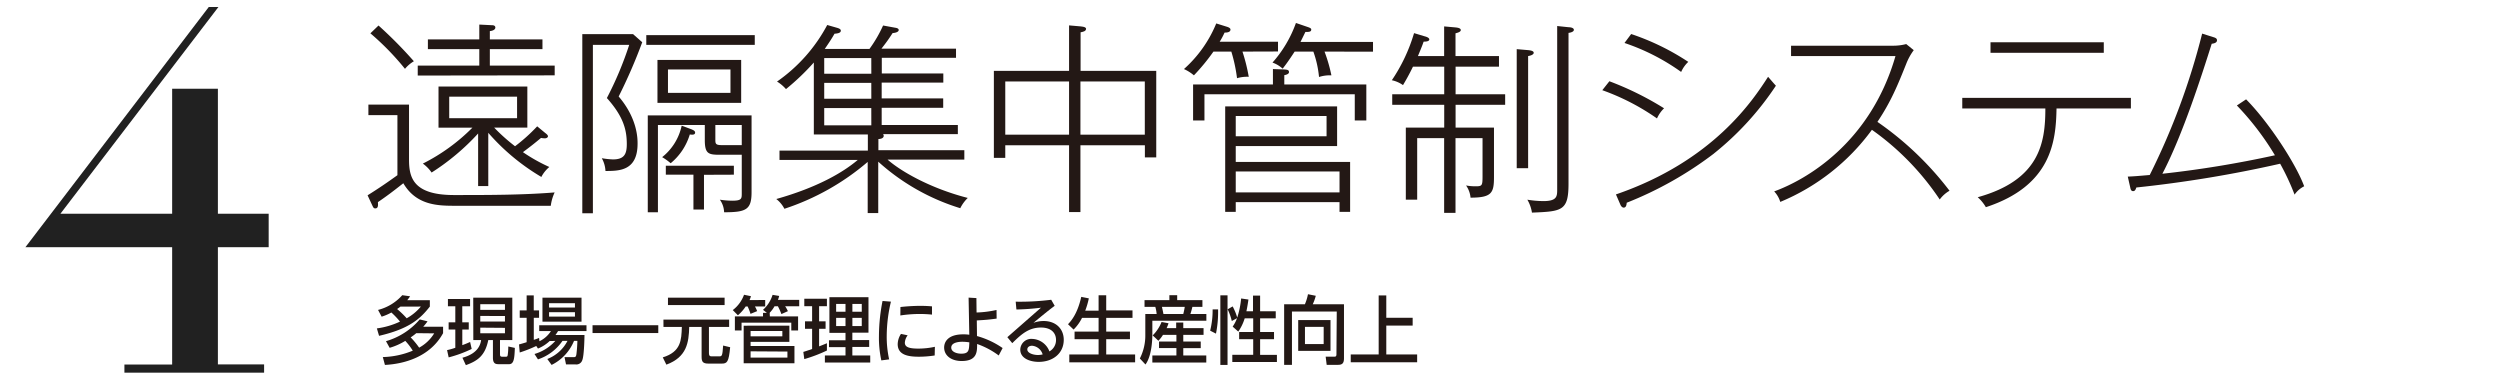
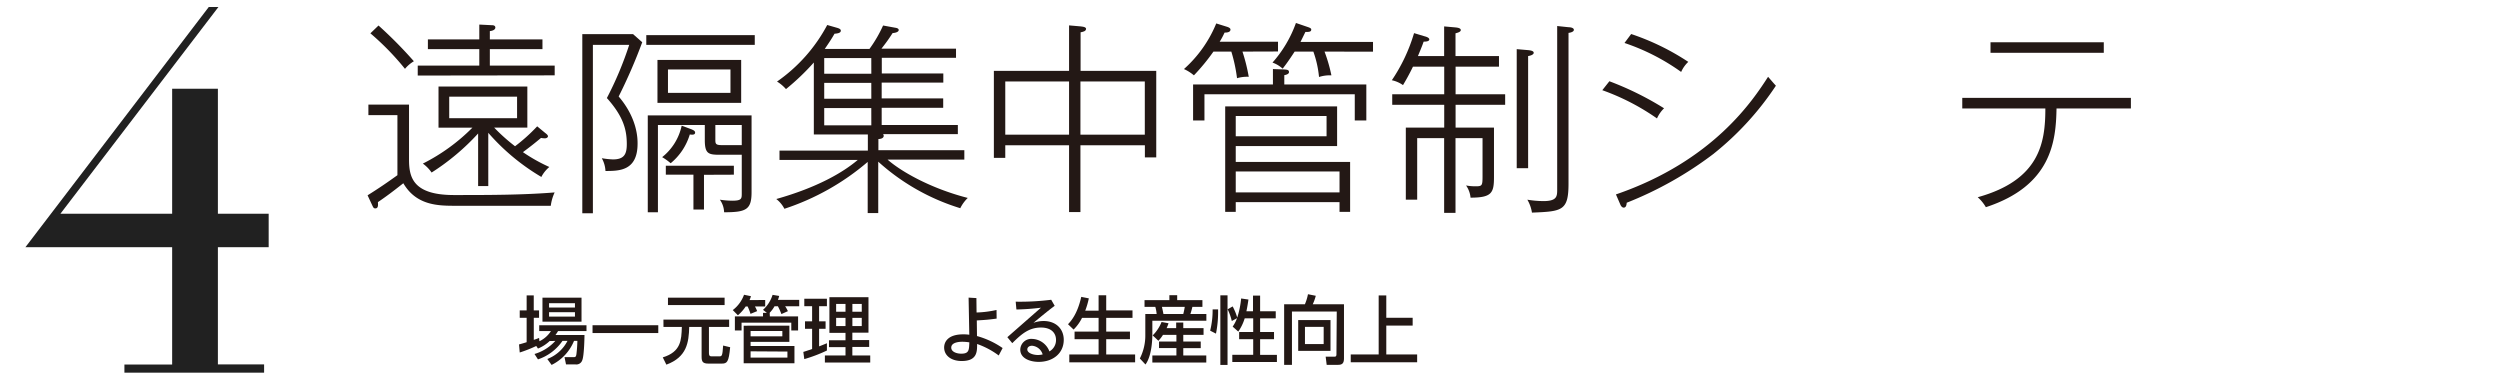
<svg xmlns="http://www.w3.org/2000/svg" id="レイヤー_1" data-name="レイヤー 1" width="640" height="100" viewBox="0 0 640 100">
  <defs>
    <style>.cls-1{fill:#212121;}.cls-2{fill:#231815;}</style>
  </defs>
  <path class="cls-1" d="M44.07,63.29H6.5L53.44,1.8h2.47L15.47,54.71h28.6v-32H55.78v32h13v8.58h-13v30H67.61V95.4H31.85V93.32H44.07Z" />
-   <path class="cls-2" d="M96.78,79.34a12.35,12.35,0,0,0,6.2-3.77l2,.28a8.3,8.3,0,0,1-.73,1h5.79v1.63c-2.46,3.15-5.31,5.72-13,7.49l-.56-1.9a20.11,20.11,0,0,0,5.92-1.74A20.55,20.55,0,0,0,100.19,80a12.83,12.83,0,0,1-2.49,1.07ZM98,91.41a21.38,21.38,0,0,0,7.67-1.64,15.87,15.87,0,0,0-1.92-2.51,15.8,15.8,0,0,1-4,1.78l-.94-1.7a17.82,17.82,0,0,0,8.64-5.57l2,.49a13.29,13.29,0,0,1-1.1,1.38h5.08v1.65c-3.35,6.14-10.07,7.89-14.89,8.13Zm4.51-12.92c-.13.11-.44.34-.85.62a22.79,22.79,0,0,1,2.45,2.37,12.6,12.6,0,0,0,3.63-3Zm4.06,6.8a13.56,13.56,0,0,1-1.44,1.08A20.13,20.13,0,0,1,107.3,89a10.2,10.2,0,0,0,3.85-3.66Z" />
-   <path class="cls-2" d="M114.45,89.63a16.88,16.88,0,0,0,2.11-.6V84.36h-1.71V82.51h1.71v-4.1h-1.89V76.54h5.67v1.87h-2v4.1H120v1.85h-1.65v4c1.08-.4,1.47-.59,2-.81l.4,1.78a31.59,31.59,0,0,1-5.89,2.16Zm6.7-13.43h10V87.06H128v3.56c0,.53.09.7.59.7h.94c.32,0,.4-.13.45-.47a14.72,14.72,0,0,0,.14-2.15l1.68.36c-.09,2.81-.27,4.17-1.48,4.17H127.7c-.75,0-1.51-.07-1.51-1.65V87.06H125c-.82,4-2.72,5.32-5.74,6.42l-.88-1.9c4.23-1.15,4.64-3.63,4.79-4.52h-2Zm1.8,1.68v1.44h6.32V77.88Zm0,3v1.44h6.32V80.9Zm0,3v1.44h6.32V83.93Z" />
  <path class="cls-2" d="M140.72,87.3a9.75,9.75,0,0,1-3,1.93l-.44-.66a33.57,33.57,0,0,1-4.23,1.67l-.18-2.07c.42-.09,1.66-.47,1.95-.57V81.35h-1.77V79.47h1.77V75.63h1.82v3.84H138v1.88h-1.35V87a14.37,14.37,0,0,0,1.36-.49l.08.85a7.2,7.2,0,0,0,2.95-2.6h-3v-1.5h12.1v1.5h-7.28a9.41,9.41,0,0,1-.66,1h7.43c0,.21-.07,5.29-.57,6.45a1.58,1.58,0,0,1-1.73,1.08h-2.43l-.38-1.86h2.36c.54,0,.59-.25.68-.74a34.13,34.13,0,0,0,.25-3.43h-.86a11.84,11.84,0,0,1-5.74,6.16l-1.1-1.52a9.72,9.72,0,0,0,5.17-4.64H144A12.36,12.36,0,0,1,137.72,92l-.89-1.38a11.57,11.57,0,0,0,5.33-3.34Zm-1.85-11.1h10v6.15h-10Zm1.69,1.42v1.1h6.63v-1.1Zm0,2.31v1.12h6.63V79.93Z" />
  <path class="cls-2" d="M151.69,83.26h16.83v2H151.69Z" />
  <path class="cls-2" d="M169.84,81.81h16.82V83.7h-5.17v6.73c0,.7.29.79.63.79h2c.66,0,.83,0,1-2.76l1.8.43c-.36,3.83-.78,4.19-2.18,4.19h-3.39c-1.45,0-1.74-.51-1.74-1.76V83.7h-3.17c-.11,4-.61,7.71-5.85,9.65l-.92-1.86c4.68-1.44,4.77-4.42,4.88-7.79h-4.7ZM171,76.2H185.5v1.89H171Z" />
  <path class="cls-2" d="M195.89,76.8v1.65h-2.63a6.51,6.51,0,0,1,.56,1.2l-1.69.7a12.78,12.78,0,0,0-.74-1.9h-.49a10.53,10.53,0,0,1-2,2.26l-1.31-1.33a8.6,8.6,0,0,0,2.88-3.92l1.77.36a5.87,5.87,0,0,1-.36,1ZM197.08,81h7.23v3.6h-1.74v-2H189.84v2h-1.71V81h7.2V80.1h1l-1-.78a8.63,8.63,0,0,0,2.45-3.84l1.69.28a6.44,6.44,0,0,1-.32,1h5.45v1.65H201a7.82,7.82,0,0,1,.7,1.25l-1.66.74a16.11,16.11,0,0,0-.9-2h-.86a8,8,0,0,1-1.24,1.67Zm5,2.37v4.15h-9.93v1.06h11.23V93h-13V83.38Zm-9.93,1.36v1.37h8.13V84.74Zm0,5.21v1.6h9.43V90Z" />
  <path class="cls-2" d="M205.65,90.09c.5-.15.63-.19,2.25-.74V84.17h-1.82V82.26h1.82V78.38h-2v-1.9h5.79v1.9h-2v3.88h1.66v1.91h-1.66v4.5c.61-.23,1.12-.44,2-.8v1.86a37.09,37.09,0,0,1-5.79,2.2Zm6.68-14h10v9.08h-4.13v1.89h4.31v1.76h-4.31V91h4.58v1.81H211.17V91h5.28V88.87h-4.23V87.11h4.23V85.22h-4.12Zm1.72,1.72v2h2.4v-2Zm0,3.57v2.1h2.4v-2.1Zm4.16-3.57v2h2.4v-2Zm0,3.57v2.1h2.4v-2.1Z" />
-   <path class="cls-2" d="M228.08,77.22A38.34,38.34,0,0,0,227,86a26.83,26.83,0,0,0,.62,6l-2,.26a26.88,26.88,0,0,1-.61-6.21,46.71,46.71,0,0,1,.92-9ZM239.28,91a26.63,26.63,0,0,1-4,.32c-2.56,0-5.47-.34-5.47-3.22a4.94,4.94,0,0,1,.84-2.62l1.71.36a3.49,3.49,0,0,0-.72,1.88c0,1.14,1.08,1.52,3.44,1.52a19.88,19.88,0,0,0,4.25-.46ZM230.51,78.6a46.37,46.37,0,0,1,5.08-.3c1.53,0,2.43.08,3,.13l0,2.11a29.71,29.71,0,0,0-3.1-.16,33.13,33.13,0,0,0-5,.38Z" />
  <path class="cls-2" d="M255.14,81.56c-2.24.3-2.89.34-5.08.47l.05,4a21.6,21.6,0,0,1,6.56,3.07l-1,1.9a20.64,20.64,0,0,0-5.53-2.94c0,1.91.05,4.36-3.94,4.36-2.7,0-4.5-1.4-4.5-3.47,0-1.18.72-3.36,4.91-3.36a10.66,10.66,0,0,1,1.53.1l-.18-9.5,2,.12L250,80a26.58,26.58,0,0,0,5.11-.65Zm-8.74,5.93c-.41,0-2.88,0-2.88,1.5,0,1.06,1.33,1.55,2.56,1.55,2,0,2-.93,2.07-2.9A12.43,12.43,0,0,0,246.4,87.49Z" />
  <path class="cls-2" d="M257.88,86.32l8.61-7.55a58.53,58.53,0,0,1-6.29.46l-.18-2a64.12,64.12,0,0,0,9.09-.49l.89,1.55c-1.64,1.21-3.59,2.82-5.44,4.36a7.49,7.49,0,0,1,2.61-.47c3.13,0,5.15,2,5.15,4.81,0,3.52-2.85,5.65-6.39,5.65-2.24,0-4.74-.89-4.74-3.13a2.82,2.82,0,0,1,3.06-2.75,4.9,4.9,0,0,1,4.4,3.2A3.31,3.31,0,0,0,270.34,87c0-1.63-1.1-3.15-3.85-3.15-3.1,0-5,1.67-7.35,4Zm6.34,2.19c-.81,0-1.23.44-1.23.95,0,.91,1.46,1.42,2.74,1.42a5,5,0,0,0,1.19-.15A3.1,3.1,0,0,0,264.22,88.51Z" />
  <path class="cls-2" d="M277,81.37a11.09,11.09,0,0,1-2.16,3L273.41,83c.72-.76,2.4-2.56,3.39-7l1.94.38a20,20,0,0,1-.92,3.15h3.42V75.59h1.95v3.87h6.73v1.91h-6.73v3.52h6.08v1.94h-6.08v3.92h7.4v2H273.74v-2h7.5V86.83h-6.15V84.89h6.15V81.37Z" />
  <path class="cls-2" d="M293,76.84h6.36V75.57h2v1.27h6.46v1.72h-2.57a17.44,17.44,0,0,1-.51,1.82h4.09v1.73H295v3.43c0,.61,0,5.4-1.76,7.77l-1.44-1.54a12.9,12.9,0,0,0,1.4-6V80.38h2.9a9.09,9.09,0,0,0-.34-1.82H293Zm4.72,8.89a9,9,0,0,1-1.17,1.51l-1.46-1.38a10,10,0,0,0,2.27-3.43l1.78.32a9,9,0,0,1-.49,1.25h2.45V82.56h1.82V84h5.19v1.73h-5.19v1.7h4.47v1.69h-4.47V91h5.89V92.8H295V91h6.16v-1.9h-4.45V87.43h4.45v-1.7Zm-.27-7.17c.11.38.3,1.37.39,1.82h5.08c.16-.62.27-1.17.38-1.82Z" />
  <path class="cls-2" d="M311.83,79.21a28.18,28.18,0,0,1-.54,6.2l-1.49-.76a21.52,21.52,0,0,0,.63-5.44Zm.58-3.6h1.84V93.42h-1.84Zm6.23,5.89A12.11,12.11,0,0,1,317,84.89l-1.44-1.28a9.16,9.16,0,0,0,1.12-2.16l-1.34.73a14.74,14.74,0,0,0-1.06-3l1.28-.74a14.82,14.82,0,0,1,1.17,2.86,22.45,22.45,0,0,0,1-4.89l1.87.27c-.11.76-.24,1.67-.52,3h1.69v-4h1.82v4h4V81.5h-4V85h3.56v1.84h-3.56v4h4.3v1.83H315.47V90.83h5.35v-4h-3.6V85h3.6V81.5Z" />
  <path class="cls-2" d="M342.21,79.76H330.74V93.4h-2V77.9h5.31a12.29,12.29,0,0,0,.79-2.58l2,.4a12.2,12.2,0,0,1-.78,2.18h8V91.7c0,1.38-.51,1.7-1.59,1.7h-2.84l-.26-2.1h2.33c.39,0,.43-.34.43-.63Zm-1.6,2.18v7.88h-8.27V81.94Zm-6.54,1.74v4.4h4.79v-4.4Z" />
  <path class="cls-2" d="M354.89,75.63v5.72h6.75v2h-6.75v7.39h7.9v2h-17v-2h7.15V75.63Z" />
  <path class="cls-2" d="M141,52.68H116.72c-4.42,0-10.09,0-13.47-5.77-2.7,2.13-4.21,3.27-6.5,4.83,0,.52.21,1.61-.68,1.61-.41,0-.52-.26-.72-.67L94.1,50c3-1.88,4.89-3.18,7.64-5.15V29.48H94.31v-2.7h10.4v14c0,4.42.83,9.15,11.49,9.15,8.58,0,17.63,0,25.79-.67A11.55,11.55,0,0,0,141,52.68Zm-37.28-35a67.73,67.73,0,0,0-8.9-9.15l2.08-2a110.58,110.58,0,0,1,9.05,9.15A8.71,8.71,0,0,0,103.67,17.63Zm3.22,1.66V16.8H122.7V12.58H109.54V10.09H122.7V6.29l3.17.16c.26,0,.94,0,.94.62,0,.31-.31.78-1.41.89v2.13h13.47v2.49H125.4V16.8H142v2.49Zm31.72,26A55.08,55.08,0,0,1,125,34V47.63h-2.6V34.17a58.91,58.91,0,0,1-11.91,10,9.39,9.39,0,0,0-2.24-2.29,48.68,48.68,0,0,0,12.69-9.2h-8.68V22.15H135V32.66H126.5a47.13,47.13,0,0,0,5.35,4.78,44.56,44.56,0,0,0,5.67-5.1l2.08,1.72c.36.26.68.57.68.83s-.32.52-.78.52a5.53,5.53,0,0,1-1-.1c-1.62,1.35-2.6,2.13-4.63,3.64a43.39,43.39,0,0,0,6.76,3.8A8.41,8.41,0,0,0,138.61,45.24Zm-6.29-20.59H115v5.51h17.37Z" />
  <path class="cls-2" d="M158.38,24.7c4.84,5.67,4.84,10.82,4.84,12.07,0,7-4.74,7-8.22,7a7.41,7.41,0,0,0-.94-3.27,20.57,20.57,0,0,0,2.86.31c2.86,0,3.54-1.35,3.54-3.9,0-3.54-.78-7-5.1-11.81a88.68,88.68,0,0,0,5.72-13.62h-9.3V54.6h-2.71V8.74h13l2.34,2.08A135.57,135.57,0,0,1,158.38,24.7Zm7.07-13.21V9h27.77v2.49Zm19.92,42.85a5.79,5.79,0,0,0-1.09-3.22,22.68,22.68,0,0,0,3.17.26c2.39,0,2.44-.52,2.44-1.82V39.62h-5.51c-3,0-3.95-.2-3.95-3.79V32h-12V54.34h-2.6V29.54h26.57V49C192.44,53.67,191.09,54.34,185.37,54.34Zm-17.06-28v-11h21.43v11Zm8.27,8.11a15.21,15.21,0,0,1-4.89,7.34,14.1,14.1,0,0,0-2.18-1.56,14,14,0,0,0,5-8.06l2.5.93c.36.16.94.37.94.84S177.52,34.58,176.58,34.42Zm3.64,10.3v8.89h-2.7V44.72h-7.07V42.43h17.42v2.29ZM187,17.78H171v6h16ZM189.89,32h-6.76v3.64c0,1.1,0,1.51,1.62,1.51h5.14Z" />
  <path class="cls-2" d="M245.83,53.3a55.56,55.56,0,0,1-21-11.91V54.55h-2.7V41.45a62.84,62.84,0,0,1-21.32,12,7.47,7.47,0,0,0-2.08-2.5c10.61-3,17.06-6.81,20.85-10H199.55v-2.4h22.62V34.42H208.34V16a60.79,60.79,0,0,1-7.13,6.81,9.9,9.9,0,0,0-2.29-1.93A41.17,41.17,0,0,0,211.77,6.4l2.34.67c.78.21,1.14.42,1.14.78,0,.63-.93.73-1.61.78-.68,1.2-1.4,2.29-2.5,3.9h11.44a33.22,33.22,0,0,0,3.49-6l3.12.57c.42.06.88.21.88.58,0,.62-1.24.78-1.56.78-1.14,1.76-1.61,2.39-2.86,4h19.09v2.34h-19v4h15.75v2.34H225.71v4.05h15.75v2.4H225.71v4.41h19.5v2.34H226.07a.76.76,0,0,1,.16.42c0,.73-1,.83-1.36.83v2.86h22v2.4H227.21c3.38,3,11,7.38,20.54,9.82A9.54,9.54,0,0,0,245.83,53.3ZM223.05,14.87H211v4h12.06Zm0,6.35H211v4.05h12.06Zm0,6.45H211v4.41h12.06Z" />
  <path class="cls-2" d="M276.59,54.29h-2.91V37.18H257.35v3.23h-2.92V18.15h19.25V6.5l3,.26c.94.1,1.35.26,1.35.62,0,.63-.83.78-1.4.89v9.88H296V40.3h-2.91V37.18H276.59Zm-2.91-33.44H257.35V34.48h16.33Zm2.91,13.63h16.48V20.85H276.59Z" />
  <path class="cls-2" d="M318.07,13.21a45.5,45.5,0,0,1,1.61,6.45,9,9,0,0,0-3,.36,40.26,40.26,0,0,0-1.46-6.81h-4.58a52.72,52.72,0,0,1-5,6.08,10.31,10.31,0,0,0-2.55-1.61A31.74,31.74,0,0,0,311.36,6l2.86.89c.42.15.78.36.78.67,0,.78-1.09.78-1.51.78a18.85,18.85,0,0,1-1.25,2.34h14.93v2.5Zm28.75,17.63V24.13H308.34v6.71h-2.91V21.63h20.44V17.68l2.86.1c.83.06,1.25.11,1.25.68s-.94.73-1.2.78v2.39h21v9.21Zm-3.9,23.4v-2.5H316.35v2.5h-2.7v-27H342.3V37.39H316.35v4.06h29.28V54.24ZM339.6,29.69H316.35v5.2H339.6Zm3.32,14.2H316.35v5.36h26.57Zm-3.84-30.68a39.76,39.76,0,0,1,1.76,6.08,9.07,9.07,0,0,0-3.17.42,26.82,26.82,0,0,0-1.45-6.5h-4.79c-1.56,2.39-2.34,3.43-3.07,4.37a7.65,7.65,0,0,0-2.6-1.56,30.93,30.93,0,0,0,6-10.14l2.92,1c.78.26,1,.42,1,.68,0,.62-.62.62-1.5.62-.58,1.2-.89,1.82-1.25,2.55h18.56v2.5Z" />
  <path class="cls-2" d="M372.63,26.83v5.83h9.83V45.29c0,4.06-.52,5.31-6,5.31a6.36,6.36,0,0,0-1.15-3.12,13,13,0,0,0,2.45.21c1.66,0,1.77-.16,1.77-2.6V35.36h-6.92V54.5h-2.91V35.36H362.8V51.12h-2.91V32.66h9.83V26.83H356.41v-2.7h13.31V17.06h-8c-1,2.08-1.87,3.58-2.55,4.73a7.71,7.71,0,0,0-2.86-1.25A43.54,43.54,0,0,0,362,8.48l2.76.83c.41.1,1.14.36,1.14.78,0,.57-1.09.57-1.45.57-.21.62-.52,1.46-1.46,3.69h6.71V6.76l2.91.26c.47.05,1.35.16,1.35.68s-1,.72-1.35.83v5.82h11.13v2.71H372.63v7.07h12.69v2.7ZM391.2,14.35V43.06h-2.92V12.58l3,.26c.47.06,1.35.16,1.35.68S391.61,14.3,391.2,14.35Zm10.34-5.93V47c0,7-1.66,7.12-9.36,7.43A9.33,9.33,0,0,0,391,51.12a26.38,26.38,0,0,0,4.11.36c3.43,0,3.53-1.19,3.53-2.91V6.66l2.91.31c.52,0,1.36.15,1.36.67S402,8.37,401.54,8.42Z" />
  <path class="cls-2" d="M424.19,30.32a58.57,58.57,0,0,0-14-7.23L412,20.8a78.7,78.7,0,0,1,14,6.92A8.3,8.3,0,0,0,424.19,30.32Zm14.56,9A93.42,93.42,0,0,1,416.44,51.9c-.05.57-.16,1.25-.78,1.25-.36,0-.68-.37-.83-.73l-1.15-2.65c25-8.58,35.16-24.24,38.95-30.11.32.36,1.72,2,2,2.28A75.57,75.57,0,0,1,438.75,39.31Zm-8.37-20.9A54.86,54.86,0,0,0,415.87,11l1.71-2.29a62.18,62.18,0,0,1,14.62,7.13A7.89,7.89,0,0,0,430.38,18.41Z" />
-   <path class="cls-2" d="M496.57,51.07a68.18,68.18,0,0,0-17.36-17.84,55.26,55.26,0,0,1-23.46,18.46A6.82,6.82,0,0,0,454.19,49c7.85-2.86,24.55-12.12,31.05-34.64H458.51V11.7h25.95a13.08,13.08,0,0,0,3.53-.42l1.93,1.56A15.06,15.06,0,0,0,488,16.33c-2.23,5.56-3.9,9.67-7.38,14.87a81.21,81.21,0,0,1,18.46,17.63A8.13,8.13,0,0,0,496.57,51.07Z" />
  <path class="cls-2" d="M526.47,27.77c-.15,8.32-1.24,19.76-18.09,25.27a10.53,10.53,0,0,0-2.08-2.55c15.91-4.42,17.31-14,17.31-22.72H502.34V25.06h43.17v2.71Zm-16.9-14.25v-2.7h29v2.7Z" />
-   <path class="cls-2" d="M587.41,49.82a61.37,61.37,0,0,0-3.69-7.91A315,315,0,0,1,546.9,48c-.21.67-.42.93-.83.93s-.58-.31-.68-.72l-.68-3c1.41-.05,2.6-.15,5.62-.41a177,177,0,0,0,13.42-36.2l2.8.89c.73.2,1,.41,1,.83,0,.67-.88.83-1.35.88-2.44,7.7-7.33,23.14-12.63,33.28a272.26,272.26,0,0,0,28.81-4.73A71.13,71.13,0,0,0,572.64,27L575,25.43c5.82,5.87,12.74,16.48,14.87,22.26A6.47,6.47,0,0,0,587.41,49.82Z" />
</svg>